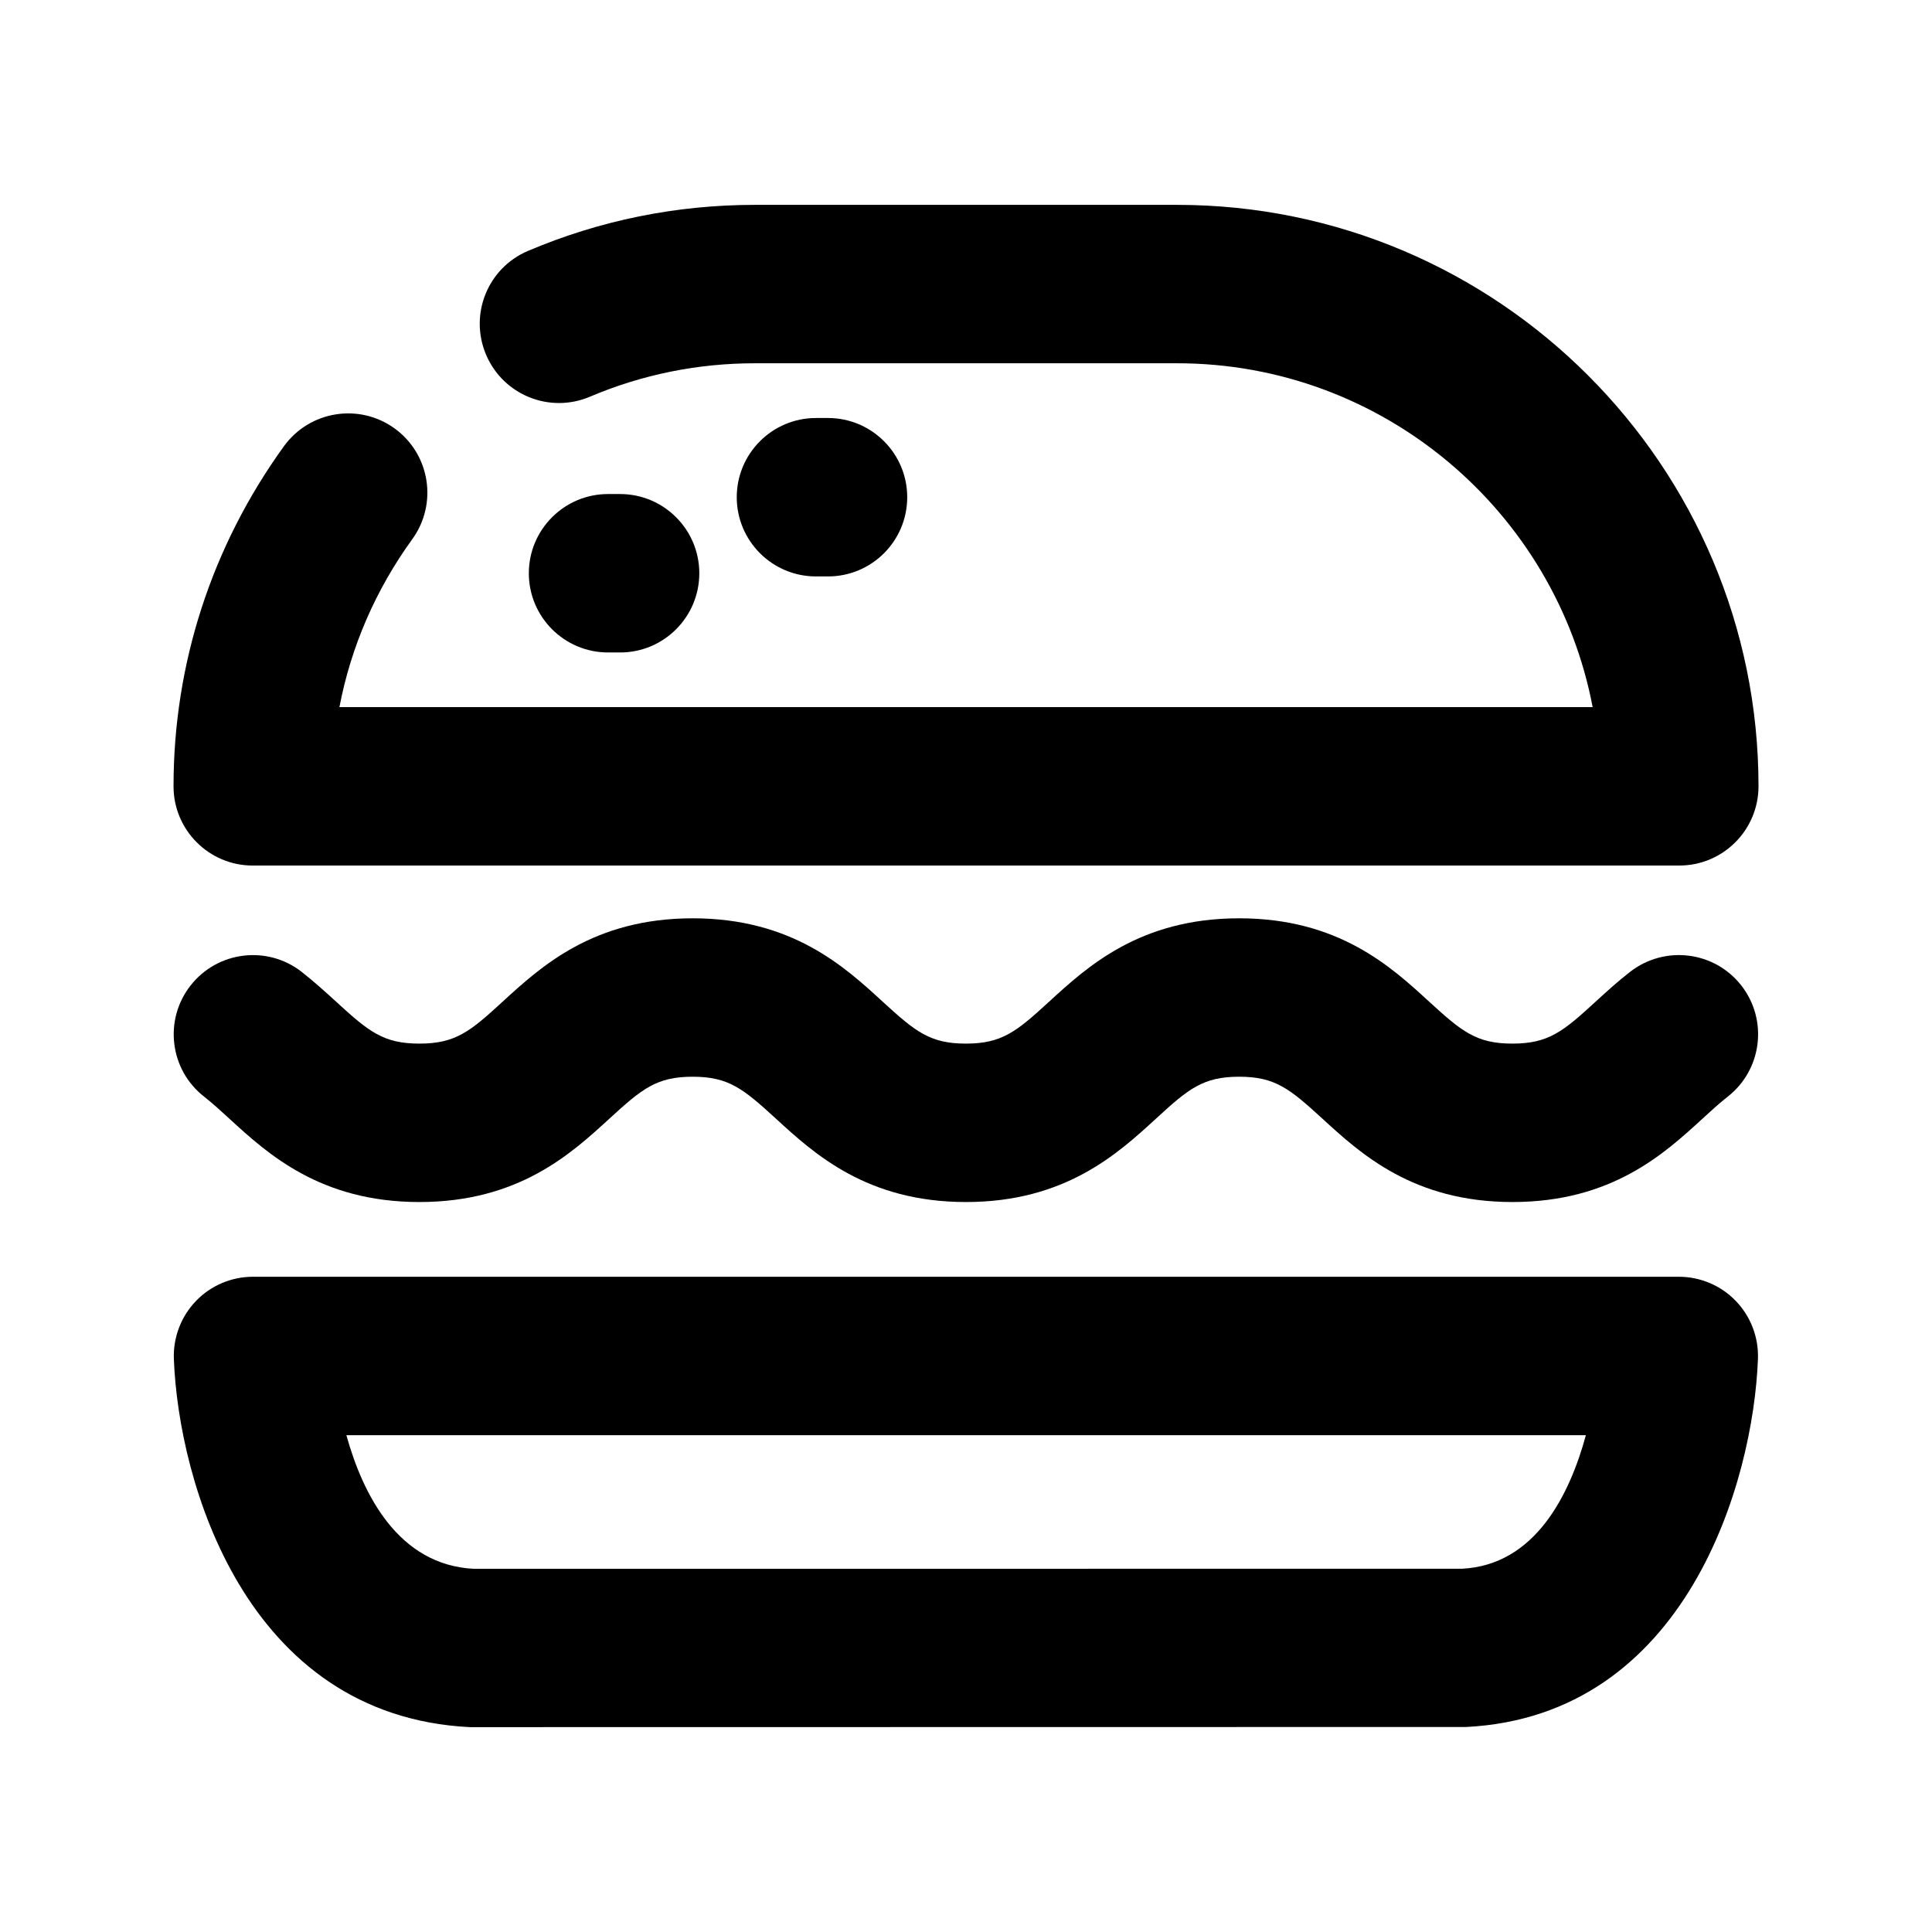
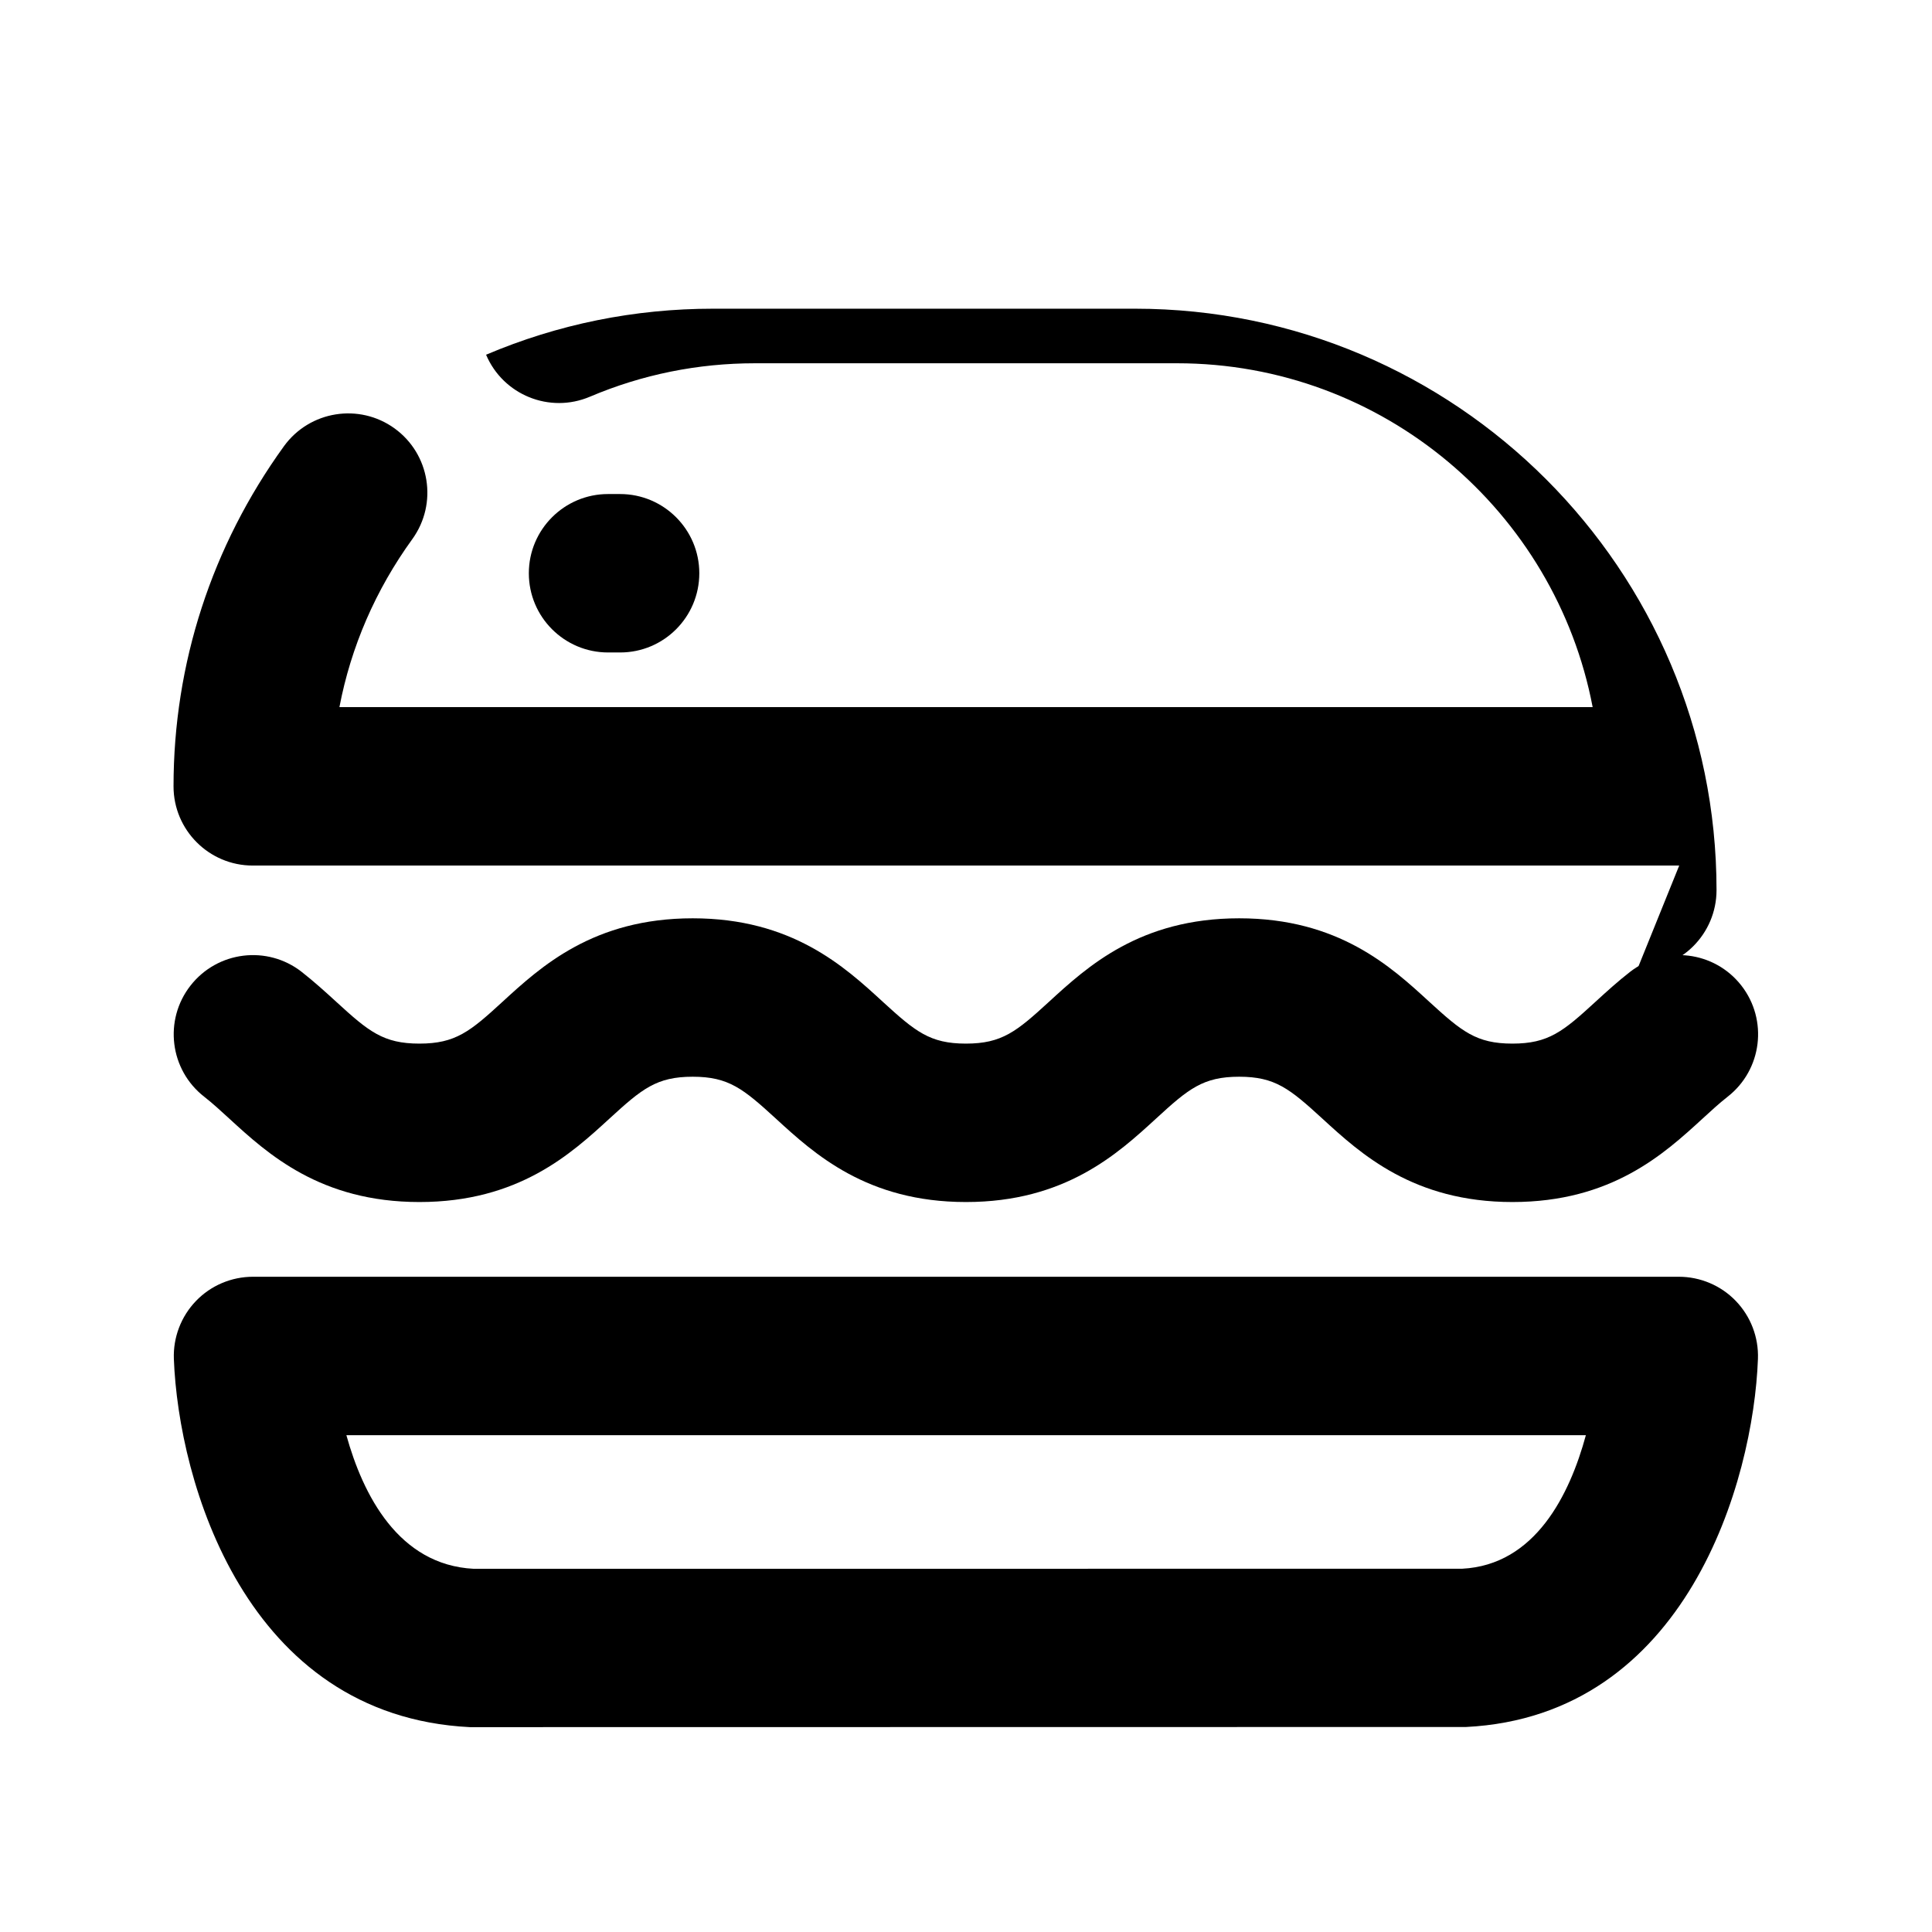
<svg xmlns="http://www.w3.org/2000/svg" fill="#000000" width="800px" height="800px" version="1.1" viewBox="144 144 512 512">
  <g>
    <path d="m268.5 601.71c-59.512-2.981-77.207-65.137-78.426-97.59-0.211-5.688 1.91-11.25 5.856-15.344 3.945-4.113 9.426-6.422 15.113-6.422h377.86c5.688 0 11.168 2.309 15.113 6.422 3.945 4.094 6.066 9.637 5.856 15.344-1.195 32.453-18.914 94.609-77.355 97.551zm-32.707-77.375c4.367 15.742 13.77 34.406 33.754 35.414l261.94-0.02c19.375-0.988 28.508-19.648 32.789-35.395z" />
    <path d="m544.82 462.55c-26.262 0-40.223-12.785-50.402-22.125-8.605-7.871-12.469-11.082-22.02-11.082-9.574 0-13.434 3.191-22.02 11.082-10.18 9.34-24.121 22.125-50.383 22.125s-40.223-12.785-50.402-22.125c-8.605-7.871-12.469-11.082-22.02-11.082-9.574 0-13.434 3.191-22.043 11.082-10.18 9.34-24.121 22.125-50.383 22.125-26.262 0-40.223-12.785-50.383-22.105-2.164-1.973-4.305-3.969-6.633-5.793-9.152-7.117-10.789-20.32-3.652-29.453 7.137-9.152 20.34-10.77 29.453-3.652 3.211 2.519 6.215 5.227 9.195 7.957 8.586 7.871 12.469 11.062 22.02 11.062 9.551 0 13.434-3.191 22.02-11.082 10.18-9.34 24.121-22.125 50.402-22.125s40.223 12.785 50.383 22.125c8.605 7.871 12.469 11.082 22.02 11.082 9.551 0 13.414-3.191 22.02-11.082 10.18-9.34 24.121-22.125 50.402-22.125s40.223 12.785 50.383 22.125c8.605 7.871 12.469 11.082 22.02 11.082s13.434-3.191 22.02-11.082c2.981-2.731 5.961-5.438 9.172-7.934 9.172-7.117 22.336-5.519 29.473 3.609 7.137 9.133 5.519 22.336-3.609 29.473-2.332 1.828-4.473 3.82-6.633 5.793-10.18 9.34-24.117 22.125-50.398 22.125z" />
    <path d="m308.35 316.91h-3.211c-11.586 0-20.992-9.406-20.992-20.992 0-11.586 9.406-20.992 20.992-20.992h3.191c11.586 0 20.992 9.406 20.992 20.992-0.004 11.59-9.387 20.992-20.973 20.992z" />
-     <path d="m363.43 296.76h-3.191c-11.586 0-20.992-9.406-20.992-20.992s9.406-20.992 20.992-20.992h3.191c11.586 0 20.992 9.406 20.992 20.992 0 11.59-9.402 20.992-20.992 20.992z" />
-     <path d="m589.01 373.38h-378.03c-11.586 0-20.992-9.406-20.992-20.992 0-32.477 10.117-63.648 29.262-90.141 6.824-9.406 19.941-11.484 29.305-4.723 9.406 6.805 11.508 19.922 4.727 29.328-9.762 13.477-16.289 28.59-19.332 44.543h332.12c-9.867-51.828-55.504-91.125-110.14-91.125h-111.85c-15.176 0-29.895 2.981-43.746 8.859-10.664 4.535-22.984-0.441-27.52-11.125s0.441-23.008 11.125-27.52c19.082-8.102 39.316-12.195 60.164-12.195h111.82c84.977 0 154.1 69.125 154.1 154.1-0.02 11.586-9.402 20.988-21.012 20.988z" />
+     <path d="m589.01 373.38h-378.03c-11.586 0-20.992-9.406-20.992-20.992 0-32.477 10.117-63.648 29.262-90.141 6.824-9.406 19.941-11.484 29.305-4.723 9.406 6.805 11.508 19.922 4.727 29.328-9.762 13.477-16.289 28.59-19.332 44.543h332.12c-9.867-51.828-55.504-91.125-110.14-91.125h-111.85c-15.176 0-29.895 2.981-43.746 8.859-10.664 4.535-22.984-0.441-27.52-11.125c19.082-8.102 39.316-12.195 60.164-12.195h111.82c84.977 0 154.1 69.125 154.1 154.1-0.02 11.586-9.402 20.988-21.012 20.988z" />
  </g>
</svg>